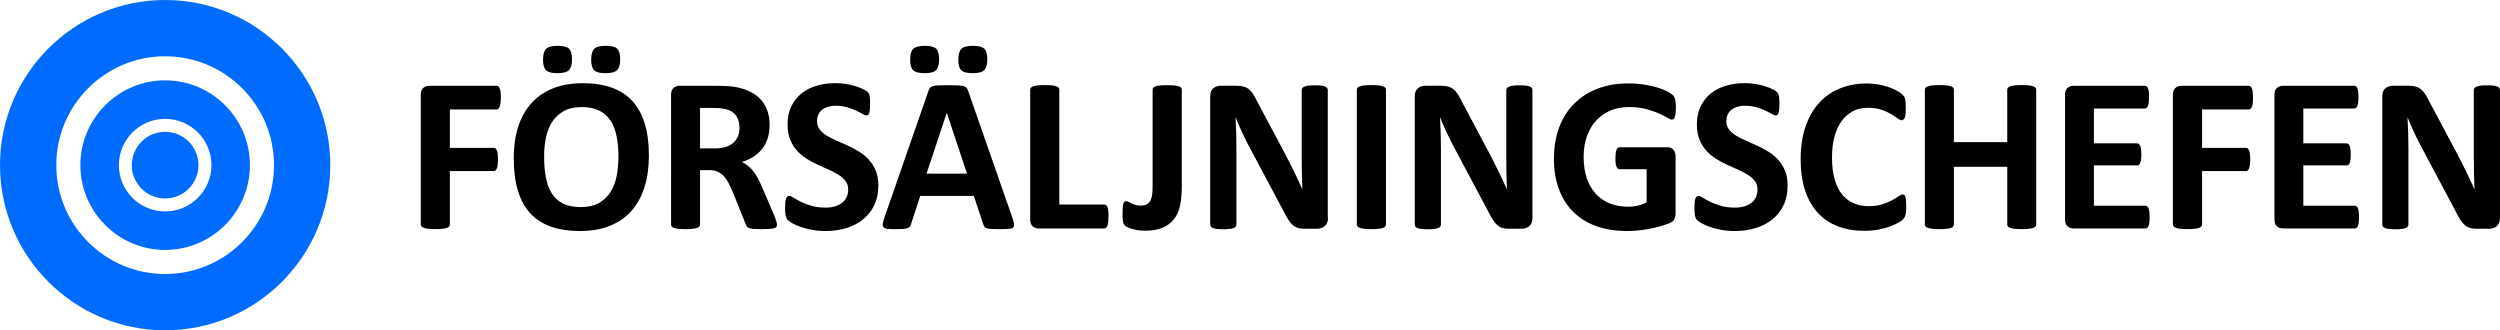
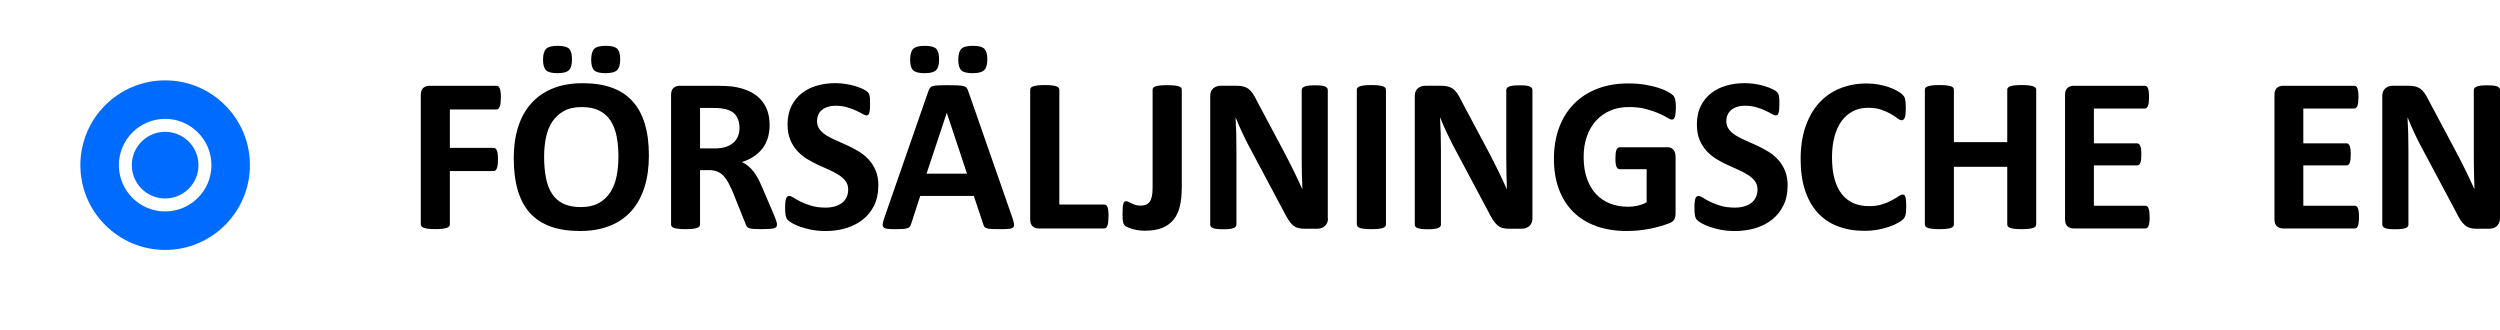
<svg xmlns="http://www.w3.org/2000/svg" id="Lager_2" data-name="Lager 2" viewBox="0 0 700 92.48">
  <defs>
    <style>
      .cls-1 {
        fill: #006cff;
      }
    </style>
  </defs>
  <g id="Lager_1-2" data-name="Lager 1">
    <g>
      <path d="m140.23,27.35c0,.62-.02,1.14-.08,1.56-.06.42-.13.75-.25,1-.11.25-.24.43-.38.56-.14.12-.31.18-.5.18h-13.06v10.75h12.26c.18,0,.35.05.49.15.15.11.27.28.39.53.11.25.2.58.25.99.05.41.08.92.08,1.54s-.02,1.13-.08,1.54c-.05.42-.13.75-.25,1.02-.11.27-.24.46-.39.57-.14.11-.31.16-.49.16h-12.26v14.89c0,.23-.06.42-.18.59-.12.17-.34.29-.66.42-.32.11-.74.2-1.25.26-.51.06-1.17.09-1.98.09s-1.43-.03-1.97-.09c-.52-.06-.94-.15-1.24-.26-.31-.12-.53-.25-.66-.42-.14-.17-.2-.36-.2-.59V26.58c0-.91.23-1.56.69-1.96.47-.4,1.04-.6,1.72-.6h18.81c.19,0,.36.06.5.17.14.11.27.29.38.55.12.25.19.6.25,1.03.06.44.08.95.08,1.58Z" />
      <path d="m181.69,43.53c0,3.32-.41,6.28-1.24,8.89-.82,2.62-2.05,4.83-3.67,6.66-1.63,1.82-3.64,3.21-6.05,4.16-2.4.96-5.17,1.44-8.32,1.44s-5.83-.41-8.14-1.22c-2.31-.81-4.25-2.05-5.79-3.72-1.55-1.67-2.7-3.79-3.47-6.36-.77-2.58-1.16-5.62-1.16-9.15,0-3.23.41-6.14,1.24-8.72.83-2.58,2.05-4.78,3.68-6.59,1.63-1.81,3.64-3.21,6.04-4.17,2.4-.97,5.19-1.45,8.35-1.45s5.7.4,8.01,1.2c2.31.8,4.26,2.04,5.81,3.71,1.56,1.67,2.73,3.77,3.52,6.31.79,2.55,1.19,5.55,1.19,9Zm-21.53-26.92c0,1.44-.28,2.45-.85,3.02-.56.58-1.64.86-3.22.86s-2.66-.28-3.21-.83c-.55-.56-.83-1.53-.83-2.94s.28-2.47.86-3.04c.58-.57,1.65-.85,3.21-.85s2.68.27,3.23.82c.54.55.81,1.53.81,2.96Zm13,27.36c0-2.1-.16-4.01-.49-5.73-.34-1.72-.89-3.19-1.69-4.42-.79-1.23-1.85-2.17-3.17-2.84-1.32-.67-2.97-1-4.95-1s-3.66.37-5,1.12c-1.35.76-2.42,1.76-3.25,3.01-.82,1.26-1.4,2.73-1.74,4.4-.35,1.68-.52,3.46-.52,5.33,0,2.18.17,4.14.5,5.88.33,1.74.88,3.23,1.68,4.46.77,1.24,1.83,2.18,3.14,2.83,1.32.65,2.98.97,4.97.97s3.67-.37,5.01-1.11c1.33-.74,2.42-1.75,3.24-3.03.83-1.28,1.4-2.76,1.75-4.46.34-1.7.51-3.5.51-5.42Zm.5-27.36c0,1.44-.29,2.45-.87,3.02-.58.58-1.66.86-3.25.86s-2.65-.28-3.19-.83c-.54-.56-.82-1.53-.82-2.94s.29-2.47.85-3.04c.56-.57,1.64-.85,3.23-.85s2.65.27,3.2.82c.56.55.84,1.53.84,2.96Z" />
      <path d="m217.53,62.92c0,.24-.04.42-.12.57-.09.16-.29.29-.59.39-.31.1-.76.17-1.36.22-.59.04-1.41.06-2.43.06-.87,0-1.56-.02-2.07-.06-.52-.04-.92-.12-1.22-.24-.3-.11-.51-.25-.63-.43-.13-.18-.23-.39-.31-.64l-3.58-8.92c-.43-1.01-.86-1.91-1.26-2.68-.42-.78-.88-1.43-1.38-1.97-.5-.52-1.08-.91-1.74-1.18-.66-.27-1.42-.41-2.29-.41h-2.54v15.23c0,.21-.06.39-.2.56-.12.16-.35.29-.66.4-.31.1-.72.19-1.24.25-.51.06-1.17.09-1.97.09s-1.44-.03-1.96-.09c-.52-.06-.94-.14-1.25-.25-.31-.1-.53-.24-.65-.4-.12-.17-.18-.35-.18-.56V26.58c0-.91.23-1.56.7-1.96.46-.4,1.03-.6,1.71-.6h10.35c1.05,0,1.91.02,2.6.06.68.04,1.29.09,1.85.15,1.6.23,3.05.61,4.34,1.17,1.29.56,2.38,1.28,3.27,2.17.9.89,1.58,1.96,2.06,3.19.47,1.22.71,2.62.71,4.21,0,1.34-.17,2.56-.5,3.66-.35,1.1-.84,2.09-1.5,2.95-.67.86-1.48,1.61-2.45,2.25-.96.63-2.07,1.15-3.3,1.54.59.29,1.15.64,1.68,1.05.53.41,1.02.91,1.48,1.5.47.58.9,1.26,1.31,2.01.41.75.82,1.6,1.21,2.55l3.37,7.87c.31.78.52,1.35.61,1.71.11.36.16.65.16.85Zm-10.47-27.11c0-1.32-.29-2.43-.89-3.33-.59-.91-1.57-1.55-2.93-1.91-.41-.1-.88-.18-1.41-.25-.52-.06-1.24-.09-2.17-.09h-3.65v11.33h4.14c1.16,0,2.16-.14,3.02-.41.87-.28,1.59-.67,2.16-1.17.58-.5,1.01-1.1,1.3-1.81.29-.7.43-1.49.43-2.35Z" />
      <path d="m245.93,51.99c0,2.1-.39,3.94-1.17,5.53-.78,1.59-1.85,2.91-3.18,3.97-1.33,1.06-2.9,1.85-4.69,2.4-1.79.53-3.7.8-5.74.8-1.38,0-2.66-.12-3.85-.34-1.18-.23-2.23-.5-3.14-.82-.9-.32-1.66-.65-2.27-1-.61-.36-1.05-.66-1.31-.93-.27-.26-.46-.65-.58-1.16-.11-.51-.17-1.23-.17-2.18,0-.64.03-1.18.06-1.62.04-.43.11-.77.21-1.04.09-.26.22-.46.37-.57.15-.12.34-.17.54-.17.28,0,.69.17,1.21.51.52.34,1.2.72,2.03,1.13.82.4,1.81.78,2.95,1.12,1.14.34,2.46.51,3.96.51.99,0,1.88-.12,2.66-.36.78-.23,1.45-.57,2-1,.54-.43.96-.96,1.24-1.61.29-.63.43-1.34.43-2.13,0-.91-.25-1.68-.74-2.33-.49-.65-1.13-1.23-1.93-1.73-.79-.5-1.69-.98-2.7-1.43-1-.43-2.05-.91-3.11-1.4-1.08-.5-2.11-1.05-3.12-1.68-1.02-.63-1.92-1.38-2.7-2.26-.79-.87-1.44-1.9-1.93-3.1-.49-1.19-.74-2.63-.74-4.3,0-1.91.35-3.6,1.06-5.05.71-1.45,1.67-2.65,2.87-3.61,1.2-.96,2.62-1.68,4.26-2.15,1.64-.48,3.37-.71,5.21-.71.94,0,1.89.07,2.84.22.95.14,1.83.34,2.65.59.83.25,1.56.52,2.2.83.63.31,1.06.57,1.26.78.21.2.34.38.42.52.07.14.14.33.19.57.06.24.09.53.11.89.02.36.03.81.03,1.34,0,.6-.02,1.1-.04,1.51-.04.41-.09.75-.16,1.01-.07.27-.17.47-.3.59-.14.13-.32.19-.55.19s-.58-.14-1.08-.43c-.49-.29-1.1-.6-1.83-.94-.71-.34-1.55-.64-2.5-.92-.94-.28-1.98-.42-3.12-.42-.88,0-1.66.11-2.31.33-.66.21-1.21.51-1.65.89-.45.39-.77.84-.99,1.38-.22.53-.32,1.1-.32,1.69,0,.89.24,1.66.73,2.31.48.65,1.12,1.22,1.94,1.73.82.5,1.74.97,2.77,1.41,1.03.45,2.08.91,3.15,1.41,1.07.49,2.12,1.06,3.15,1.68,1.03.63,1.95,1.38,2.75,2.26.8.88,1.45,1.9,1.95,3.08.49,1.18.74,2.58.74,4.19Z" />
      <path d="m283.46,60.95c.25.74.4,1.33.47,1.76.06.43-.02.75-.25.97-.22.21-.63.35-1.2.4-.58.06-1.37.08-2.38.08s-1.86-.02-2.45-.04c-.59-.04-1.03-.09-1.35-.19-.31-.1-.52-.22-.64-.39-.12-.16-.23-.38-.31-.64l-2.68-8.03h-15.01l-2.54,7.81c-.08.29-.2.53-.33.73-.13.19-.35.35-.65.46-.3.12-.72.19-1.27.24-.55.04-1.26.06-2.15.06-.94,0-1.68-.03-2.22-.09-.53-.06-.9-.21-1.11-.45-.21-.23-.28-.57-.22-1,.06-.43.22-1.01.47-1.73l12.33-35.45c.12-.34.27-.63.43-.84.16-.22.42-.38.79-.5.35-.11.85-.19,1.49-.21.64-.04,1.48-.05,2.54-.05,1.21,0,2.18.01,2.9.05.72.02,1.29.1,1.69.21.4.11.68.28.86.51.18.23.33.54.45.93l12.35,35.42Zm-20.51-44.34c0,1.44-.28,2.45-.84,3.02-.57.58-1.65.86-3.23.86s-2.65-.28-3.21-.83c-.56-.56-.83-1.53-.83-2.94s.29-2.47.86-3.04c.57-.57,1.65-.85,3.21-.85s2.69.27,3.23.82c.54.55.81,1.53.81,2.96Zm2.17,15.03h-.04l-5.65,16.99h11.34l-5.65-16.99Zm11.33-15.03c0,1.44-.29,2.45-.87,3.02-.58.58-1.66.86-3.25.86s-2.65-.28-3.19-.83c-.55-.56-.82-1.53-.82-2.94s.29-2.47.85-3.04c.57-.57,1.64-.85,3.23-.85s2.65.27,3.21.82c.56.55.84,1.53.84,2.96Z" />
      <path d="m310.38,60.57c0,.62-.03,1.14-.07,1.56-.05.43-.13.77-.23,1.05-.1.28-.23.48-.38.61-.15.12-.34.18-.54.18h-18.31c-.68,0-1.24-.2-1.71-.6-.46-.4-.69-1.06-.69-1.96V25.12c0-.2.07-.39.2-.56.14-.16.35-.3.67-.4.31-.1.73-.19,1.25-.25.53-.06,1.18-.09,1.96-.09s1.46.03,1.98.09c.51.06.92.14,1.24.25.31.1.52.24.66.4.13.17.2.35.2.56v32.15h12.56c.2,0,.39.06.54.17.15.11.29.29.38.55.11.26.18.6.23,1.02.05.43.07.94.07,1.55Z" />
      <path d="m330.88,52.86c0,1.81-.18,3.44-.52,4.89-.34,1.46-.91,2.69-1.73,3.71-.81,1.02-1.87,1.79-3.19,2.34-1.31.54-2.95.8-4.88.8-.62,0-1.24-.04-1.84-.13-.61-.1-1.16-.22-1.67-.36-.5-.14-.94-.3-1.31-.47-.37-.16-.62-.31-.75-.45-.12-.13-.22-.27-.3-.41-.09-.15-.16-.34-.22-.57-.06-.24-.1-.53-.13-.88-.02-.34-.03-.79-.03-1.32,0-.7.02-1.29.05-1.78.03-.48.08-.87.16-1.14.06-.28.17-.47.31-.58.13-.12.3-.17.51-.17.18,0,.4.07.65.2.25.13.53.27.84.41.31.15.66.29,1.08.42.41.13.89.2,1.45.2s1.04-.08,1.47-.23c.42-.16.77-.43,1.05-.8.28-.38.49-.89.64-1.53.14-.64.21-1.46.21-2.47v-27.46c0-.21.07-.38.21-.54.13-.15.35-.28.65-.38.3-.1.71-.18,1.25-.24.53-.05,1.19-.07,1.98-.07s1.43.03,1.94.07c.52.06.94.13,1.26.24.31.1.54.23.68.38.13.16.2.34.2.54v27.8Z" />
      <path d="m371.84,61.13c0,.48-.08.9-.25,1.27-.17.38-.39.69-.67.93-.28.24-.6.43-.98.54-.38.12-.77.18-1.16.18h-3.46c-.72,0-1.34-.07-1.87-.22-.52-.14-1.01-.4-1.45-.79-.44-.38-.87-.89-1.27-1.54-.42-.65-.88-1.49-1.4-2.51l-9.95-18.68c-.57-1.11-1.16-2.31-1.75-3.6-.6-1.29-1.14-2.53-1.61-3.76h-.06c.08,1.49.14,2.96.19,4.44.04,1.47.05,3,.05,4.56v20.91c0,.2-.05.39-.17.56-.11.17-.31.29-.59.42-.27.11-.65.2-1.13.26-.47.06-1.08.09-1.83.09s-1.31-.03-1.79-.09c-.47-.06-.84-.15-1.11-.26-.27-.12-.46-.25-.56-.42-.1-.17-.16-.36-.16-.56V26.91c0-.96.28-1.69.85-2.17.57-.49,1.27-.73,2.08-.73h4.36c.78,0,1.44.07,1.97.2.54.14,1.02.36,1.44.66.42.31.83.75,1.19,1.29.37.54.75,1.21,1.14,2.02l7.78,14.61c.46.89.9,1.76,1.35,2.61.44.85.88,1.71,1.28,2.56.41.86.82,1.69,1.2,2.52.39.82.77,1.64,1.14,2.47h.03c-.06-1.44-.11-2.94-.15-4.51-.02-1.56-.04-3.05-.04-4.47v-18.74c0-.21.06-.39.18-.56.12-.17.32-.31.61-.43.29-.12.67-.21,1.14-.27.48-.05,1.09-.08,1.82-.08s1.29.03,1.76.08c.47.05.84.15,1.09.27.25.13.44.26.54.43.11.17.16.35.16.56v35.91Z" />
      <path d="m388.07,62.86c0,.21-.07.39-.2.56-.13.16-.35.29-.67.4-.31.1-.72.19-1.24.25-.52.06-1.17.09-1.97.09s-1.44-.03-1.96-.09c-.53-.06-.95-.14-1.26-.25-.3-.1-.52-.24-.66-.4-.12-.17-.2-.35-.2-.56V25.12c0-.2.07-.39.2-.56.14-.16.36-.3.68-.4.32-.1.74-.19,1.25-.25.52-.06,1.16-.09,1.95-.09s1.46.03,1.97.09c.52.06.93.14,1.24.25.31.1.53.24.67.4.13.17.2.35.2.56v37.74Z" />
      <path d="m429.09,61.13c0,.48-.08.9-.25,1.27-.16.38-.38.69-.66.93-.29.24-.61.43-.99.54-.38.12-.77.18-1.16.18h-3.46c-.73,0-1.35-.07-1.87-.22-.52-.14-1-.4-1.44-.79-.45-.38-.88-.89-1.28-1.54-.41-.65-.88-1.49-1.39-2.51l-9.95-18.68c-.57-1.11-1.16-2.31-1.76-3.6-.6-1.29-1.13-2.53-1.61-3.76h-.06c.08,1.49.14,2.96.19,4.44.04,1.47.06,3,.06,4.56v20.91c0,.2-.06.39-.17.56-.11.17-.31.29-.59.42-.28.11-.66.2-1.12.26-.48.06-1.09.09-1.83.09s-1.32-.03-1.79-.09c-.48-.06-.84-.15-1.11-.26-.27-.12-.45-.25-.56-.42-.1-.17-.15-.36-.15-.56V26.91c0-.96.29-1.69.85-2.17.57-.49,1.26-.73,2.08-.73h4.36c.78,0,1.45.07,1.97.2.54.14,1.02.36,1.44.66.42.31.82.75,1.19,1.29.37.54.75,1.21,1.14,2.02l7.78,14.61c.45.89.9,1.76,1.34,2.61.45.85.87,1.71,1.28,2.56.41.86.82,1.69,1.2,2.52.39.82.78,1.64,1.14,2.47h.03c-.06-1.44-.11-2.94-.14-4.51-.02-1.56-.04-3.05-.04-4.47v-18.74c0-.21.06-.39.18-.56.13-.17.32-.31.62-.43.29-.12.67-.21,1.14-.27.48-.05,1.09-.08,1.83-.08s1.28.03,1.76.08c.47.05.84.15,1.09.27.26.13.44.26.54.43.11.17.16.35.16.56v35.91Z" />
      <path d="m469.23,30.22c0,.59-.03,1.11-.08,1.54-.06.44-.13.78-.22,1.04-.1.26-.2.44-.34.54-.13.1-.29.15-.48.15-.27,0-.71-.19-1.3-.56-.6-.37-1.39-.77-2.38-1.2-.99-.43-2.17-.84-3.53-1.2-1.37-.37-2.95-.56-4.77-.56-1.93,0-3.69.33-5.25,1-1.56.67-2.9,1.61-4.01,2.84-1.11,1.23-1.96,2.7-2.56,4.42-.6,1.72-.89,3.61-.89,5.69,0,2.29.3,4.3.91,6.04.61,1.74,1.45,3.2,2.55,4.37,1.09,1.17,2.41,2.06,3.94,2.66,1.53.6,3.23.9,5.08.9.91,0,1.81-.11,2.69-.32.88-.2,1.71-.51,2.47-.93v-9.26h-7.56c-.38,0-.66-.22-.88-.69-.2-.46-.3-1.24-.3-2.36,0-.57.03-1.06.07-1.45.06-.39.13-.7.23-.94.11-.24.23-.42.38-.53.14-.11.3-.17.5-.17h13.49c.34,0,.63.06.88.17.25.12.49.28.69.52.19.22.33.5.45.82.09.32.15.68.15,1.1v15.9c0,.62-.11,1.15-.33,1.62-.21.47-.66.83-1.32,1.1-.67.27-1.5.54-2.49.84-.99.29-2.01.54-3.07.75-1.06.2-2.13.35-3.21.46-1.09.1-2.17.16-3.26.16-3.2,0-6.05-.47-8.57-1.38-2.52-.91-4.65-2.24-6.41-3.98-1.74-1.75-3.09-3.86-4.01-6.37-.93-2.5-1.39-5.34-1.39-8.5s.5-6.21,1.49-8.81c.99-2.61,2.39-4.83,4.21-6.64,1.81-1.82,4-3.22,6.56-4.19,2.56-.97,5.42-1.45,8.56-1.45,1.73,0,3.31.12,4.72.36,1.42.24,2.66.52,3.72.87,1.07.34,1.95.71,2.64,1.09.7.4,1.19.73,1.47,1.02.28.29.48.7.6,1.22.12.53.19,1.31.19,2.34Z" />
      <path d="m500.53,51.99c0,2.1-.39,3.94-1.17,5.53-.78,1.59-1.84,2.91-3.18,3.97-1.34,1.06-2.9,1.85-4.7,2.4-1.79.53-3.7.8-5.74.8-1.39,0-2.66-.12-3.85-.34-1.19-.23-2.23-.5-3.13-.82-.91-.32-1.66-.65-2.27-1-.61-.36-1.04-.66-1.31-.93-.27-.26-.46-.65-.57-1.16-.12-.51-.17-1.23-.17-2.18,0-.64.02-1.18.07-1.62.04-.43.11-.77.19-1.04.1-.26.23-.46.38-.57.15-.12.33-.17.53-.17.29,0,.7.17,1.22.51s1.2.72,2.03,1.13c.81.4,1.8.78,2.94,1.12,1.14.34,2.47.51,3.97.51.99,0,1.88-.12,2.66-.36.78-.23,1.45-.57,1.99-1,.55-.43.97-.96,1.25-1.61.29-.63.43-1.34.43-2.13,0-.91-.25-1.68-.74-2.33-.5-.65-1.14-1.23-1.93-1.73-.79-.5-1.69-.98-2.7-1.43-1.01-.43-2.05-.91-3.12-1.4-1.07-.5-2.11-1.05-3.12-1.68-1.01-.63-1.91-1.38-2.7-2.26-.79-.87-1.43-1.9-1.93-3.1-.49-1.19-.73-2.63-.73-4.3,0-1.91.35-3.6,1.05-5.05.71-1.45,1.67-2.65,2.88-3.61,1.21-.96,2.63-1.68,4.26-2.15,1.64-.48,3.37-.71,5.2-.71.95,0,1.89.07,2.84.22.95.14,1.84.34,2.66.59.83.25,1.55.52,2.2.83.63.31,1.05.57,1.26.78.2.2.34.38.42.52.07.14.13.33.19.57.05.24.08.53.11.89.02.36.03.81.03,1.34,0,.6-.02,1.1-.05,1.51-.03.41-.08.75-.16,1.01-.07.27-.17.47-.31.59-.13.13-.3.19-.53.19s-.59-.14-1.09-.43c-.49-.29-1.09-.6-1.82-.94-.72-.34-1.55-.64-2.5-.92-.94-.28-1.99-.42-3.12-.42-.88,0-1.66.11-2.31.33-.65.21-1.21.51-1.65.89-.44.39-.77.84-.99,1.38-.22.53-.33,1.1-.33,1.69,0,.89.24,1.66.73,2.31.48.65,1.14,1.22,1.95,1.73.81.5,1.74.97,2.76,1.41,1.03.45,2.08.91,3.15,1.41,1.06.49,2.12,1.06,3.15,1.68,1.03.63,1.95,1.38,2.75,2.26.8.88,1.45,1.9,1.94,3.08.5,1.18.74,2.58.74,4.19Z" />
      <path d="m533.74,57.93c0,.51-.01.95-.05,1.3-.02.36-.08.67-.14.93-.06.26-.15.48-.25.66-.11.19-.27.4-.49.64-.23.23-.67.54-1.32.91-.64.37-1.43.73-2.37,1.07-.94.34-2.01.62-3.21.85-1.2.22-2.51.34-3.9.34-2.74,0-5.21-.42-7.42-1.27-2.2-.84-4.07-2.1-5.62-3.78-1.54-1.68-2.72-3.77-3.56-6.29-.82-2.51-1.23-5.44-1.23-8.77s.45-6.42,1.36-9.05c.91-2.63,2.17-4.84,3.8-6.64,1.63-1.79,3.58-3.15,5.85-4.07,2.28-.93,4.79-1.39,7.53-1.39,1.11,0,2.18.1,3.21.28,1.03.19,1.98.43,2.85.72.88.3,1.66.65,2.37,1.04.7.39,1.19.72,1.47,1,.27.28.47.51.57.69.11.18.18.42.25.71.06.28.11.63.14,1.01.02.4.04.87.04,1.45,0,.62-.02,1.14-.06,1.58-.04.43-.11.78-.21,1.05-.11.27-.23.46-.38.58-.14.13-.31.19-.5.19-.3,0-.69-.17-1.17-.54-.47-.36-1.08-.76-1.83-1.2-.76-.45-1.65-.85-2.69-1.21-1.04-.36-2.28-.54-3.73-.54-1.58,0-3,.32-4.24.97-1.24.64-2.3,1.57-3.18,2.77-.87,1.21-1.53,2.66-1.99,4.38-.45,1.7-.68,3.63-.68,5.77,0,2.35.24,4.38.73,6.1.48,1.72,1.17,3.13,2.07,4.24.9,1.11,1.98,1.94,3.24,2.49,1.27.54,2.69.82,4.28.82,1.44,0,2.69-.17,3.74-.51,1.05-.34,1.95-.71,2.7-1.13.76-.41,1.37-.78,1.85-1.11.48-.33.86-.5,1.12-.5.21,0,.38.05.5.13.12.08.22.25.31.5.09.24.14.58.19,1.03.04.44.06,1.03.06,1.78Z" />
      <path d="m570.14,62.86c0,.21-.07.39-.2.56-.14.16-.35.29-.66.4-.31.1-.72.19-1.24.25-.51.06-1.16.09-1.94.09s-1.47-.03-1.99-.09c-.52-.06-.94-.14-1.24-.25-.3-.1-.51-.24-.64-.4-.14-.17-.2-.35-.2-.56v-16.15h-14.94v16.15c0,.21-.06.39-.19.56-.12.16-.34.29-.65.4-.31.1-.72.19-1.24.25-.51.06-1.17.09-1.98.09s-1.43-.03-1.96-.09c-.52-.06-.94-.14-1.25-.25-.31-.1-.53-.24-.66-.4-.14-.17-.2-.35-.2-.56V25.12c0-.2.06-.39.2-.56.13-.16.35-.3.66-.4.31-.1.73-.19,1.25-.25.52-.06,1.18-.09,1.96-.09s1.47.03,1.98.09c.52.06.93.14,1.24.25.3.1.52.24.65.4.12.17.19.35.19.56v14.67h14.94v-14.67c0-.2.07-.39.2-.56.13-.16.35-.3.64-.4.3-.1.71-.19,1.24-.25.53-.06,1.19-.09,1.99-.09s1.43.03,1.94.09c.52.06.93.14,1.24.25.3.1.52.24.66.4.14.17.2.35.2.56v37.74Z" />
      <path d="m601.9,60.79c0,.6-.03,1.1-.08,1.5-.05.4-.13.73-.23.98-.11.25-.23.42-.39.54-.15.11-.32.16-.51.16h-20.08c-.68,0-1.24-.2-1.71-.6-.46-.4-.69-1.06-.69-1.96V26.58c0-.91.23-1.56.69-1.96.47-.4,1.03-.6,1.71-.6h19.95c.18,0,.35.05.49.15.15.1.27.29.38.54.09.26.17.59.23.99.04.4.07.91.07,1.52,0,.58-.03,1.07-.07,1.47-.06.4-.14.72-.23.97-.11.25-.23.43-.38.55-.14.11-.31.17-.49.17h-14.27v9.75h12.08c.18,0,.35.06.5.17.16.11.29.29.39.52.1.24.18.56.24.95.05.41.07.89.07,1.47s-.02,1.09-.07,1.48c-.06.4-.14.71-.24.94-.1.24-.23.4-.39.51-.15.1-.32.15-.5.15h-12.08v11.28h14.39c.19,0,.35.06.51.16.16.12.28.3.39.54.1.25.18.58.23.98.05.4.08.89.08,1.49Z" />
-       <path d="m630.85,27.35c0,.62-.03,1.14-.07,1.56-.06.42-.14.75-.25,1-.12.25-.24.43-.4.56-.14.12-.3.18-.49.18h-13.06v10.75h12.26c.19,0,.35.05.5.15.14.11.27.28.39.53.12.25.19.58.24.99.06.41.09.92.09,1.54s-.03,1.13-.09,1.54c-.05.42-.12.75-.24,1.02-.11.27-.24.46-.39.57-.15.11-.31.16-.5.16h-12.26v14.89c0,.23-.06.42-.19.59-.12.17-.35.29-.66.42-.32.11-.74.2-1.26.26-.51.06-1.17.09-1.98.09s-1.43-.03-1.96-.09c-.52-.06-.94-.15-1.25-.26-.32-.12-.53-.25-.67-.42-.14-.17-.2-.36-.2-.59V26.58c0-.91.24-1.56.7-1.96.47-.4,1.03-.6,1.71-.6h18.81c.19,0,.35.06.49.17.15.11.28.29.4.55.11.25.19.6.25,1.03.04.44.07.95.07,1.58Z" />
      <path d="m660.52,60.79c0,.6-.03,1.1-.08,1.5-.05.4-.12.73-.23.98-.1.25-.23.42-.38.54-.15.11-.32.16-.51.16h-20.07c-.69,0-1.25-.2-1.71-.6-.46-.4-.69-1.06-.69-1.96V26.58c0-.91.23-1.56.69-1.96.46-.4,1.02-.6,1.71-.6h19.95c.19,0,.35.05.49.15.15.1.27.29.38.54.09.26.17.59.23.99.05.4.07.91.07,1.52,0,.58-.03,1.07-.07,1.47-.06.4-.14.72-.23.97-.11.25-.23.43-.38.55-.14.11-.3.17-.49.17h-14.27v9.75h12.07c.19,0,.35.06.52.17.15.11.28.29.38.52.11.24.18.56.24.95.05.41.07.89.07,1.47s-.03,1.09-.07,1.48c-.06.4-.13.71-.24.94-.1.24-.23.4-.38.51-.17.1-.33.15-.52.15h-12.07v11.28h14.39c.19,0,.36.06.51.16.16.12.28.3.38.54.11.25.18.58.23.98.06.4.08.89.08,1.49Z" />
      <path d="m700,61.13c0,.48-.09.9-.25,1.27-.16.38-.39.69-.66.93-.27.24-.61.43-.99.54-.39.12-.77.18-1.16.18h-3.46c-.72,0-1.35-.07-1.87-.22-.52-.14-1.01-.4-1.45-.79-.44-.38-.88-.89-1.29-1.54-.4-.65-.88-1.49-1.38-2.51l-9.95-18.68c-.58-1.11-1.16-2.31-1.76-3.6-.6-1.29-1.14-2.53-1.61-3.76h-.06c.09,1.49.14,2.96.19,4.44.04,1.47.06,3,.06,4.56v20.91c0,.2-.06.39-.17.56-.11.17-.31.29-.58.42-.28.11-.65.2-1.13.26-.47.06-1.07.09-1.82.09s-1.32-.03-1.79-.09c-.47-.06-.84-.15-1.11-.26-.27-.12-.45-.25-.56-.42-.1-.17-.16-.36-.16-.56V26.91c0-.96.29-1.69.85-2.17.57-.49,1.27-.73,2.09-.73h4.35c.78,0,1.44.07,1.98.2.53.14,1.01.36,1.43.66.42.31.82.75,1.19,1.29.37.54.75,1.21,1.15,2.02l7.78,14.61c.46.89.91,1.76,1.35,2.61.44.85.87,1.71,1.28,2.56.42.86.81,1.69,1.2,2.52.39.82.78,1.64,1.14,2.47h.03c-.06-1.44-.11-2.94-.14-4.51-.03-1.56-.05-3.05-.05-4.47v-18.74c0-.21.07-.39.19-.56.12-.17.34-.31.62-.43.29-.12.67-.21,1.15-.27.47-.05,1.07-.08,1.82-.08.69,0,1.29.03,1.76.08.47.05.84.15,1.1.27.26.13.44.26.54.43.1.17.16.35.16.56v35.91Z" />
      <circle class="cls-1" cx="46.24" cy="46.22" r="8.99" transform="translate(-14.17 21.21) rotate(-22.5)" />
      <g>
-         <path class="cls-1" d="m46.24,92.48C20.74,92.48,0,71.74,0,46.24S20.74,0,46.24,0s46.24,20.74,46.24,46.24-20.74,46.24-46.24,46.24Zm0-76.72c-16.81,0-30.48,13.67-30.48,30.48s13.67,30.48,30.48,30.48,30.48-13.67,30.48-30.48-13.67-30.48-30.48-30.48Z" />
        <path class="cls-1" d="m46.24,69.98c-13.09,0-23.74-10.65-23.74-23.74s10.65-23.74,23.74-23.74,23.74,10.65,23.74,23.74-10.65,23.74-23.74,23.74Zm0-36.7c-7.15,0-12.96,5.81-12.96,12.96s5.81,12.96,12.96,12.96,12.96-5.81,12.96-12.96-5.81-12.96-12.96-12.96Z" />
        <circle class="cls-1" cx="46.24" cy="46.24" r="9.33" />
      </g>
    </g>
  </g>
</svg>